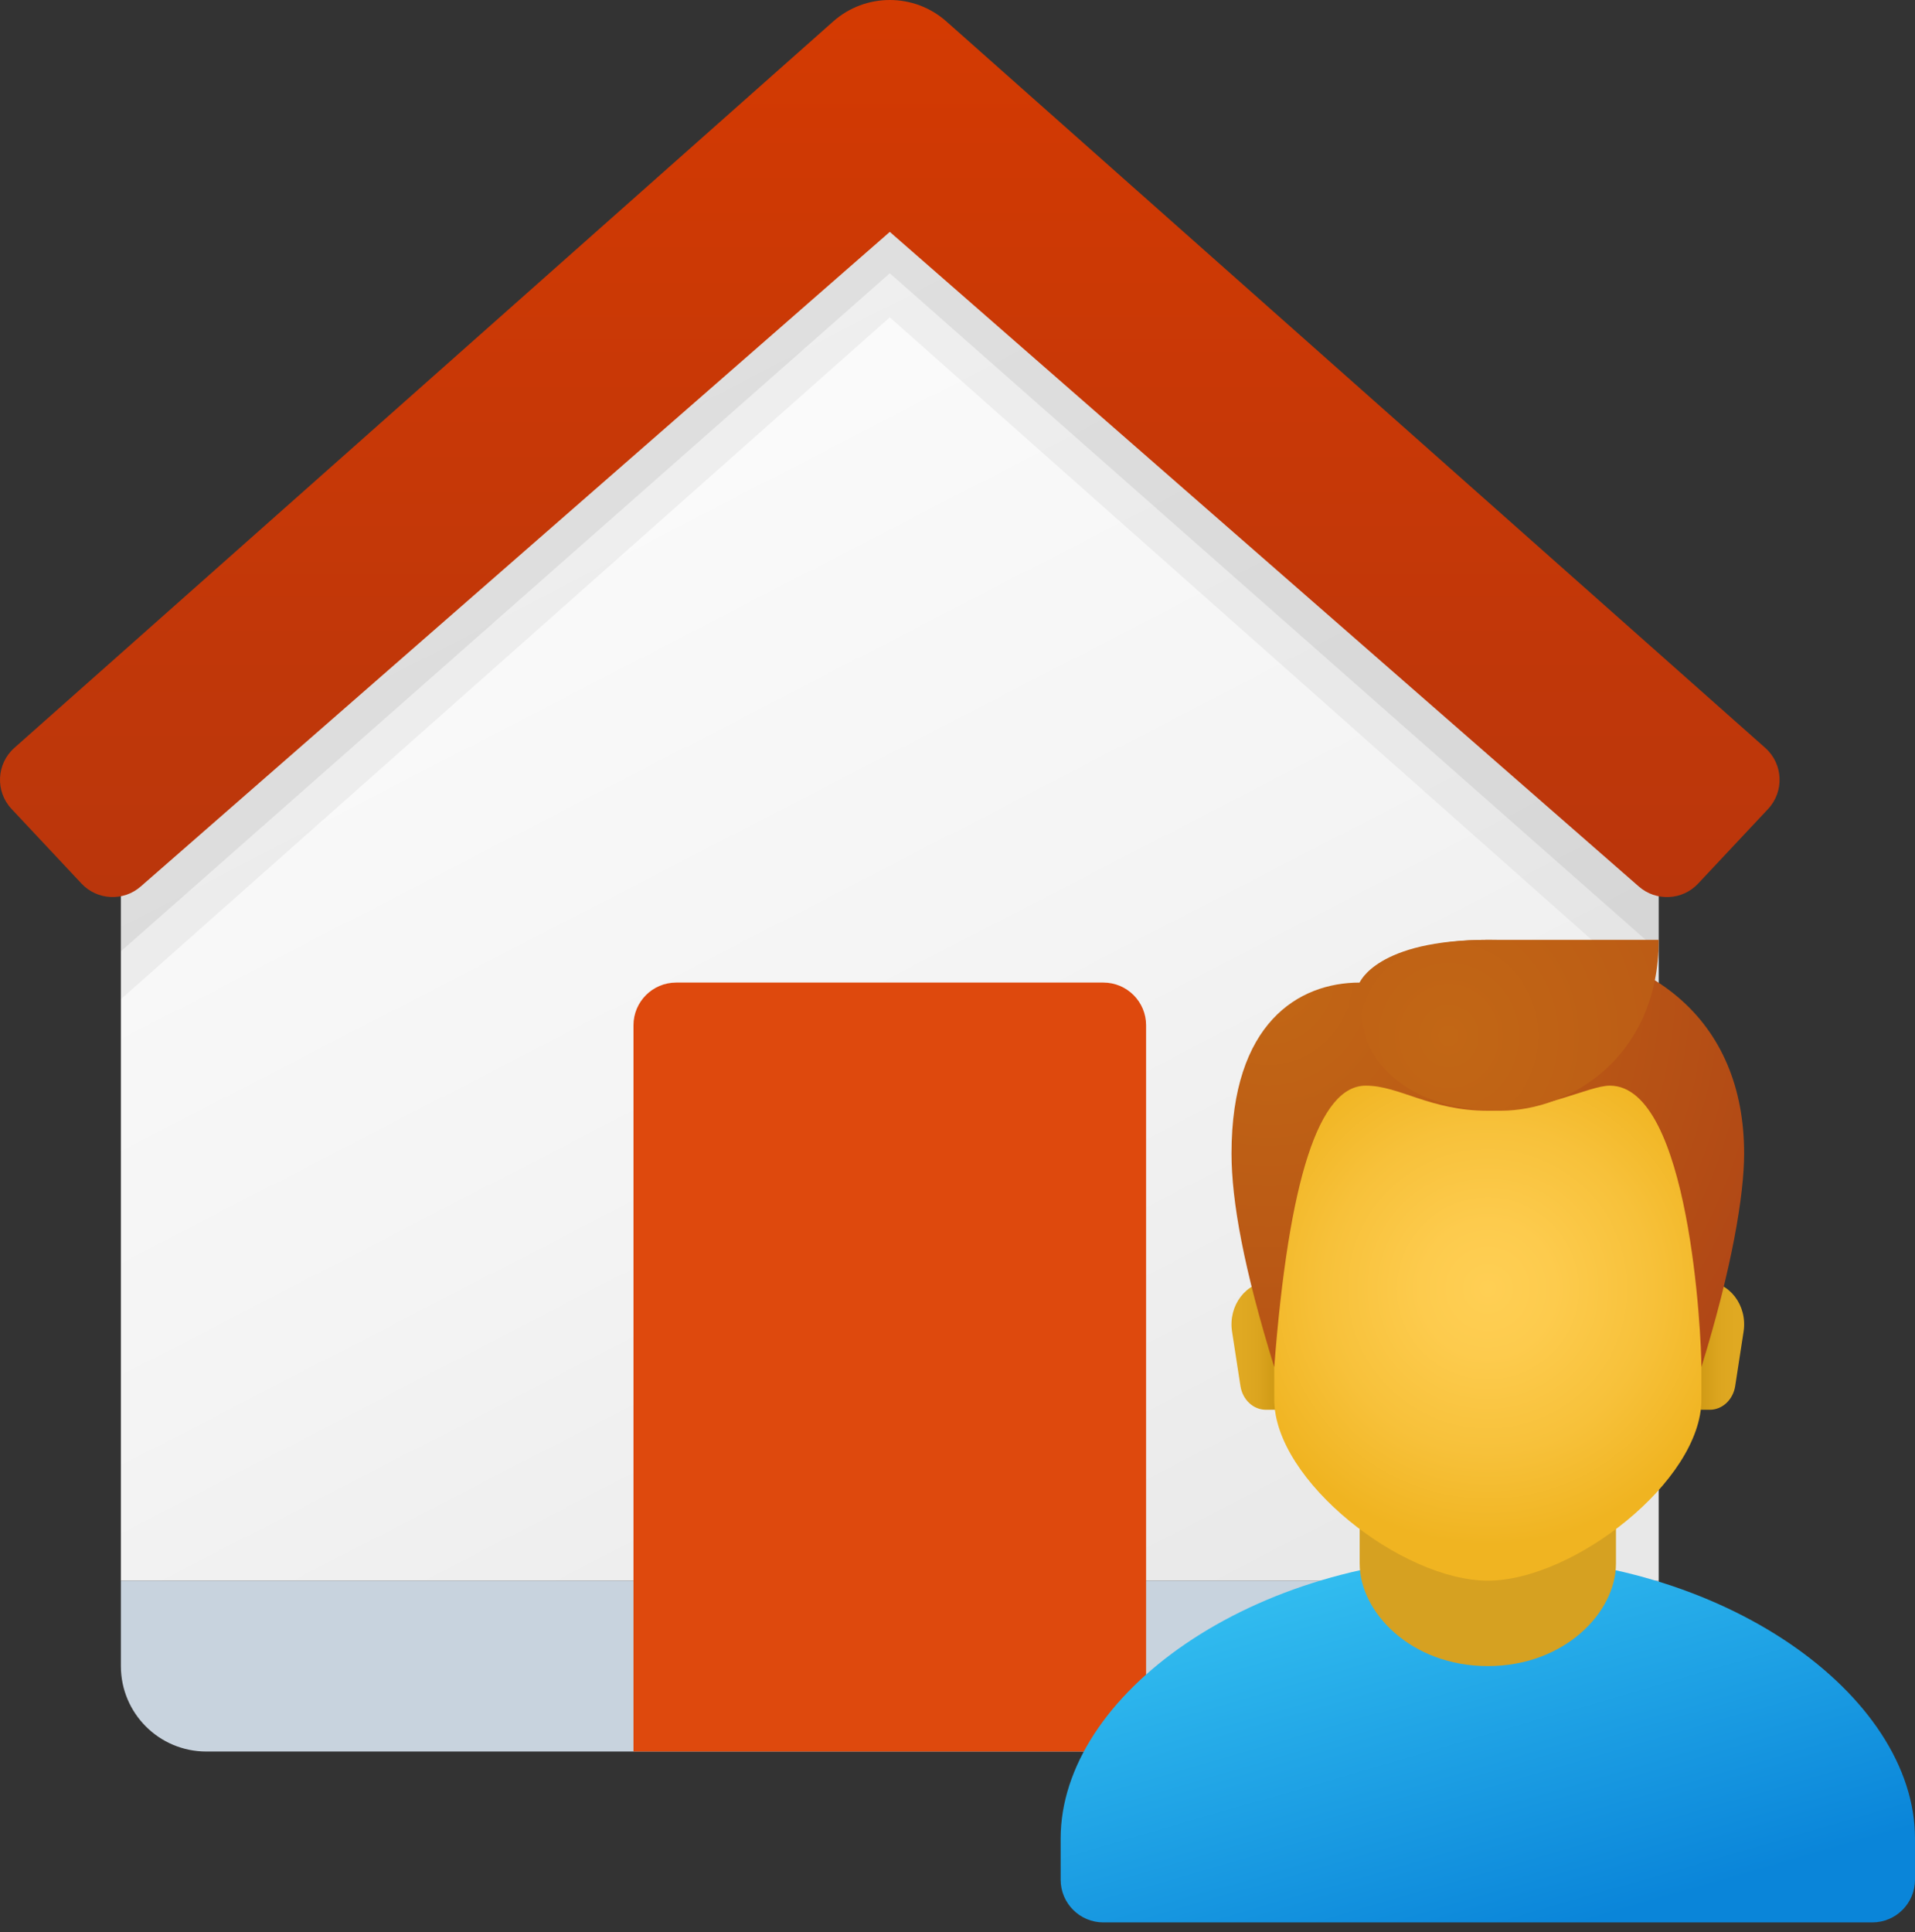
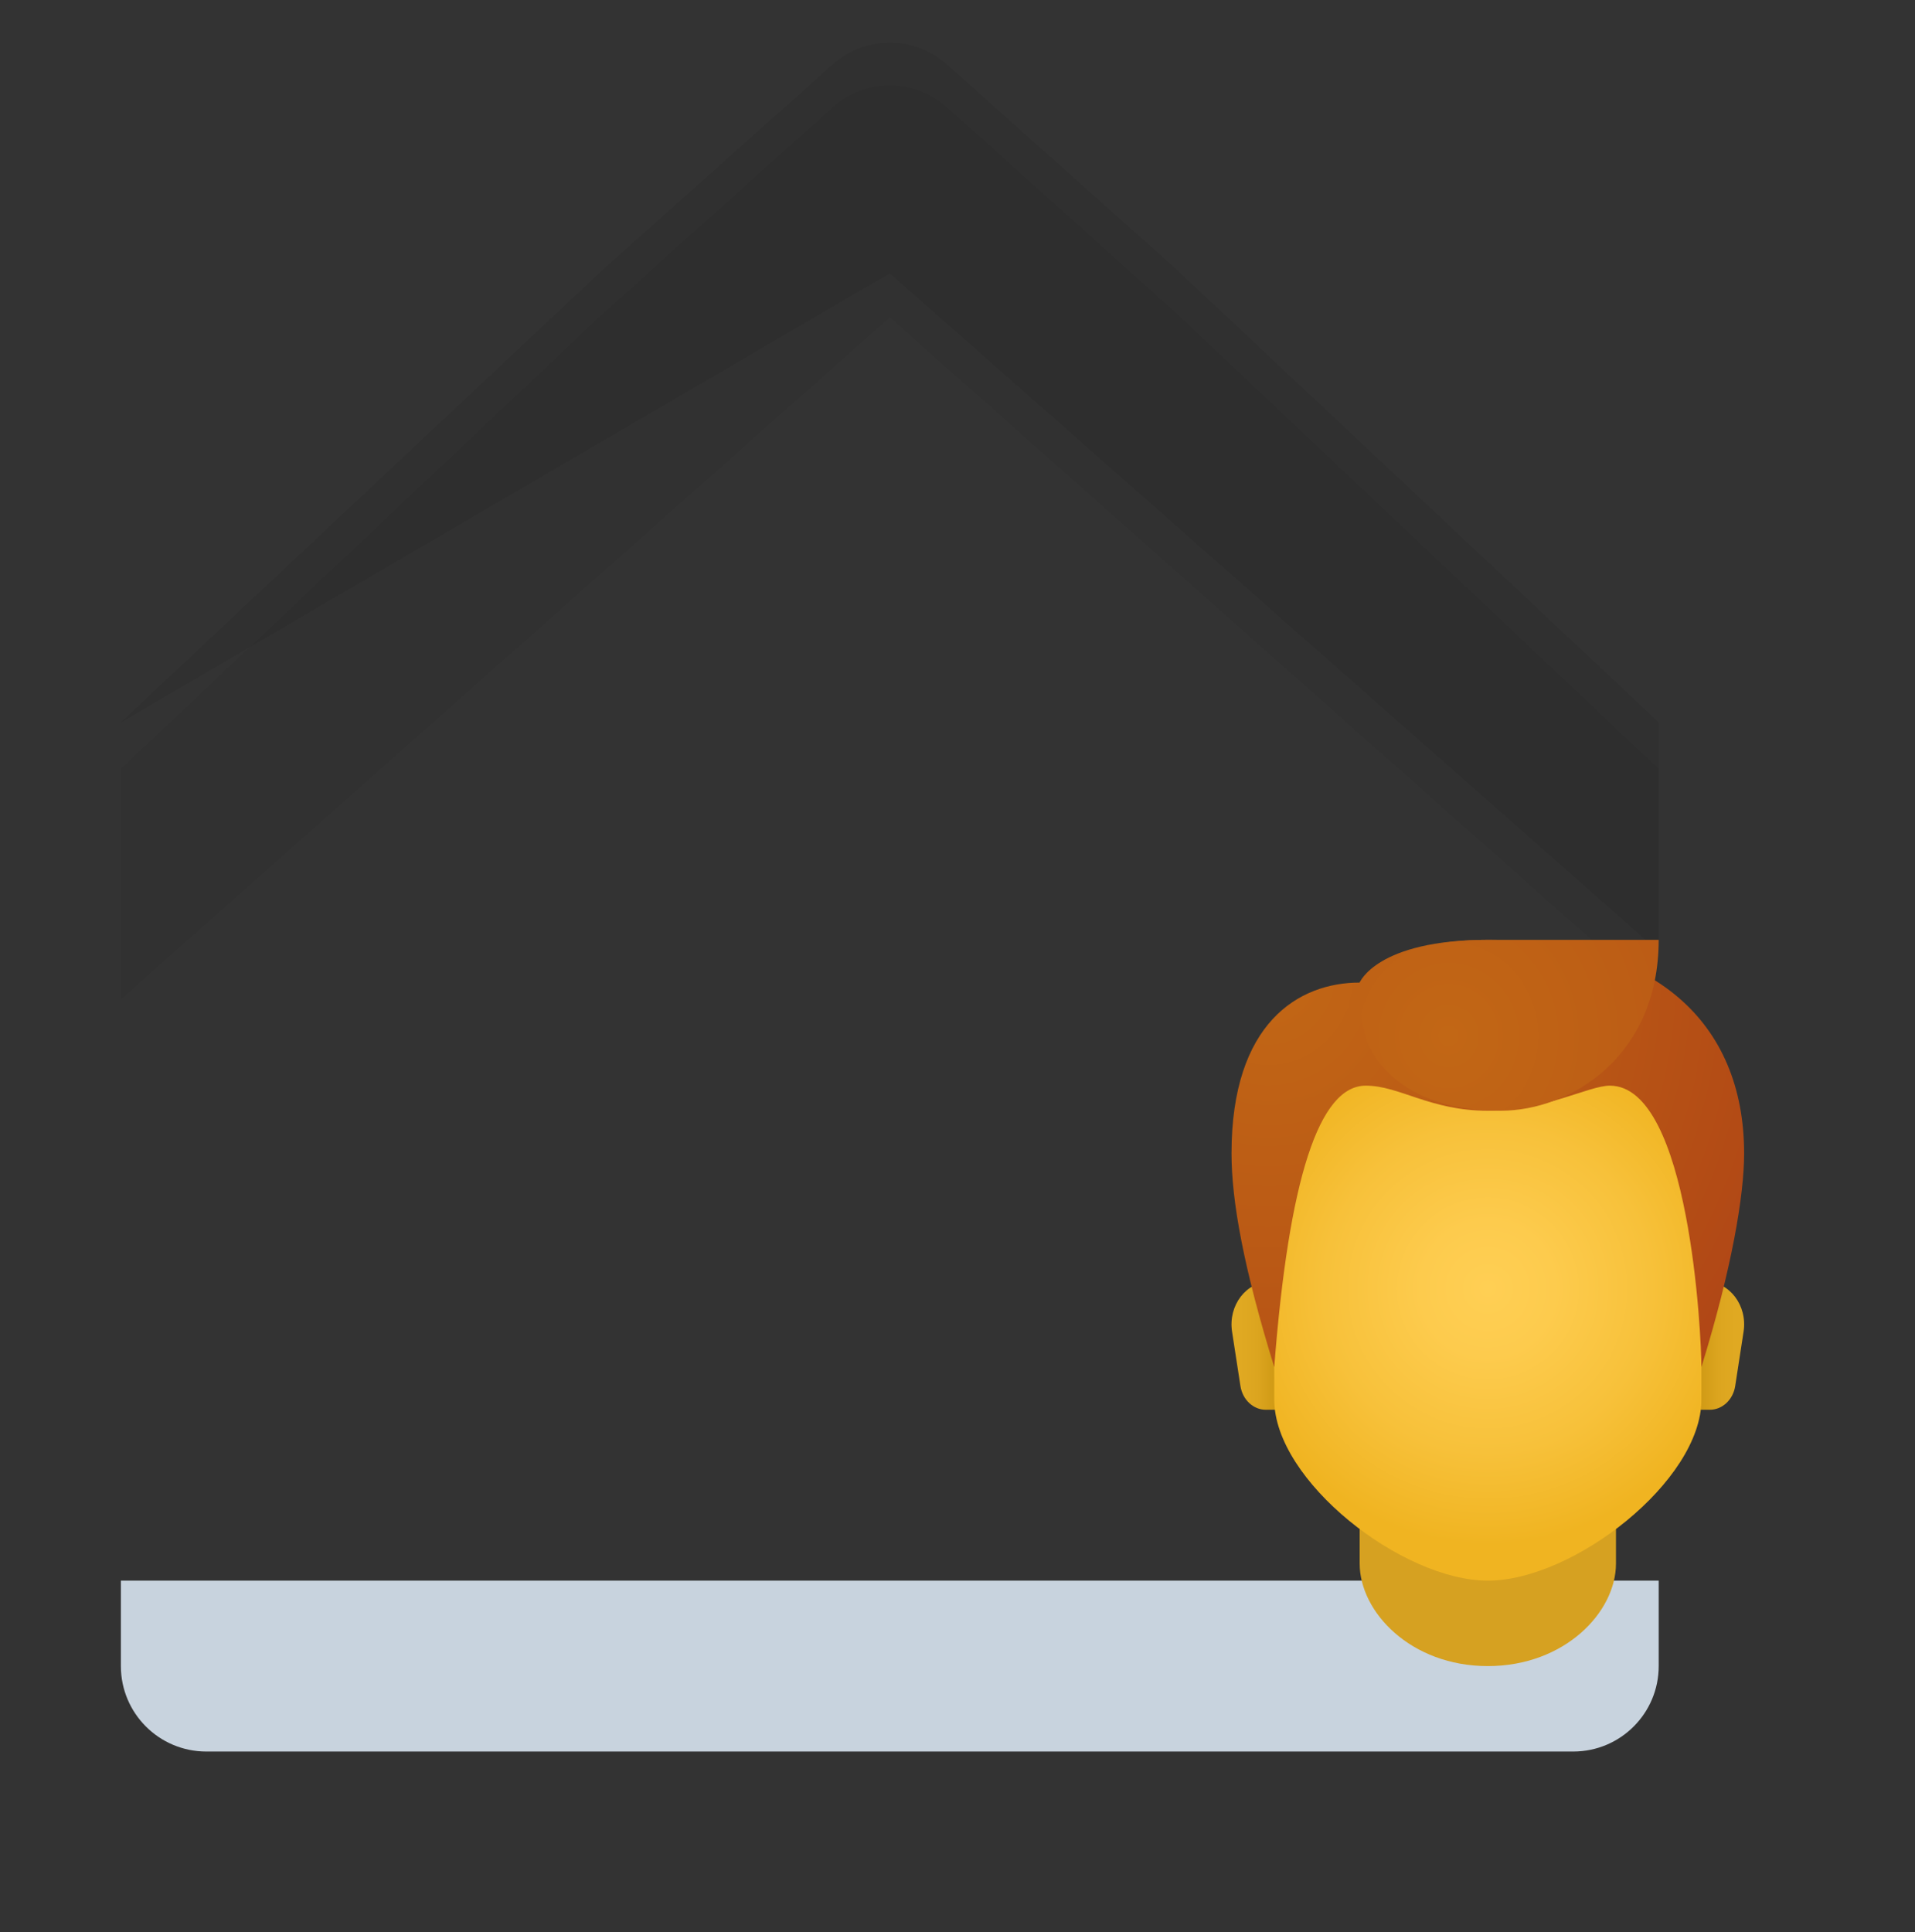
<svg xmlns="http://www.w3.org/2000/svg" width="113" height="114" viewBox="0 0 113 114" fill="none">
  <rect x="0" y="0" width="113" height="114" fill="#333333" stroke="none" />
  <path d="M97.876 93.264H7.133V98.305C7.133 101.09 9.389 103.346 12.174 103.346H92.835C95.62 103.346 97.876 101.09 97.876 98.305V93.264Z" fill="url(#paint0_linear_246_115)" />
-   <path d="M97.876 93.264H7.133V45.372L52.504 2.521L97.876 45.372V93.264Z" fill="url(#paint1_linear_246_115)" />
-   <path d="M39.901 57.975H65.107C66.498 57.975 67.628 59.104 67.628 60.495V103.346H37.38V60.495C37.38 59.104 38.509 57.975 39.901 57.975Z" fill="#DE490D" />
  <path opacity="0.05" d="M52.504 5.041C51.31 5.041 50.115 5.464 49.162 6.309L35.654 18.436L7.133 45.371V58.958L52.504 18.723L97.876 58.958V45.371L69.355 18.436L55.847 6.309C54.894 5.464 53.699 5.041 52.504 5.041Z" fill="black" />
-   <path opacity="0.07" d="M52.504 2.521C51.31 2.521 50.115 2.942 49.162 3.781L35.654 15.84L7.133 42.622V56.13L52.504 16.125L97.876 56.13V42.622L69.355 15.84L55.847 3.781C54.894 2.942 53.699 2.521 52.504 2.521Z" fill="black" />
-   <path d="M104.165 44.129L55.847 1.268C54.894 0.423 53.7 0 52.505 0C51.31 0 50.115 0.423 49.162 1.268L0.844 44.129C-0.215 45.072 -0.288 46.7 0.683 47.733L4.807 52.132C5.737 53.125 7.287 53.201 8.31 52.301L52.505 13.682L96.699 52.303C97.72 53.201 99.273 53.128 100.203 52.135L104.327 47.736C105.297 46.7 105.224 45.072 104.165 44.129Z" fill="url(#paint2_linear_246_115)" />
-   <path d="M87.793 91.825C73.872 91.825 62.587 100.027 62.587 108.479V110.909C62.587 112.3 63.716 113.429 65.108 113.429H110.479C111.871 113.429 113 112.3 113 110.909V108.479C113 100.027 101.715 91.825 87.793 91.825Z" fill="url(#paint3_linear_246_115)" />
+   <path opacity="0.07" d="M52.504 2.521C51.31 2.521 50.115 2.942 49.162 3.781L35.654 15.84L7.133 42.622L52.504 16.125L97.876 56.13V42.622L69.355 15.84L55.847 3.781C54.894 2.942 53.699 2.521 52.504 2.521Z" fill="black" />
  <path d="M95.355 92.256C95.355 95.124 92.33 98.305 87.793 98.305C83.256 98.305 80.231 95.124 80.231 92.256C80.231 88.268 80.231 81.616 80.231 81.616H95.355C95.355 81.616 95.355 88.268 95.355 92.256Z" fill="#D6A121" />
  <path d="M100.635 75.619H98.735V83.181H100.89C101.631 83.181 102.264 82.591 102.39 81.782L102.886 78.564C103.121 77.023 102.047 75.619 100.635 75.619Z" fill="url(#paint4_linear_246_115)" />
  <path d="M74.951 75.619H76.851V83.181H74.696C73.955 83.181 73.322 82.591 73.196 81.782L72.7 78.564C72.465 77.023 73.539 75.619 74.951 75.619Z" fill="url(#paint5_linear_246_115)" />
  <path d="M87.794 58.815C81.576 58.815 75.191 59.76 75.191 73.202C75.191 74.279 75.191 81.432 75.191 82.582C75.191 87.383 82.753 93.264 87.794 93.264C92.835 93.264 100.397 87.383 100.397 82.584C100.397 81.435 100.397 74.281 100.397 73.205C100.397 59.76 94.013 58.815 87.794 58.815Z" fill="url(#paint6_radial_246_115)" />
  <path d="M87.793 55.454C81.776 55.454 80.231 57.975 80.231 57.975C76.629 57.975 72.669 60.357 72.669 68.057C72.669 70.863 73.39 74.843 75.19 80.66C76.05 69.555 77.832 64.057 80.592 64.057C82.588 64.057 84.38 65.537 87.793 65.537C91.206 65.537 93.747 64.057 94.995 64.057C99.721 64.057 100.397 78.909 100.397 80.66C102.196 74.843 102.917 70.51 102.917 68.057C102.917 60.294 97.576 55.454 87.793 55.454Z" fill="url(#paint7_radial_246_115)" />
  <path d="M87.793 55.454C81.235 55.454 80.231 57.975 80.231 57.975C80.166 59.8 80.592 61.216 80.592 61.216C80.592 61.216 81.716 65.537 88.552 65.537C92.681 65.537 97.876 62.33 97.876 55.454C97.876 55.454 97.147 55.454 87.793 55.454Z" fill="url(#paint8_radial_246_115)" />
  <defs>
    <linearGradient id="paint0_linear_246_115" x1="7.133" y1="98.305" x2="97.876" y2="98.305" gradientUnits="userSpaceOnUse">
      <stop stop-color="#C8D3DE" />
      <stop offset="1" stop-color="#C8D3DE" />
    </linearGradient>
    <linearGradient id="paint1_linear_246_115" x1="27.537" y1="21.017" x2="71.119" y2="105.33" gradientUnits="userSpaceOnUse">
      <stop stop-color="#FCFCFC" />
      <stop offset="0.495" stop-color="#F4F4F4" />
      <stop offset="0.946" stop-color="#E8E8E8" />
      <stop offset="1" stop-color="#E8E8E8" />
    </linearGradient>
    <linearGradient id="paint2_linear_246_115" x1="52.505" y1="-0.797" x2="52.505" y2="54.688" gradientUnits="userSpaceOnUse">
      <stop stop-color="#D43A02" />
      <stop offset="1" stop-color="#B9360C" />
    </linearGradient>
    <linearGradient id="paint3_linear_246_115" x1="82.523" y1="91.041" x2="89.397" y2="114.687" gradientUnits="userSpaceOnUse">
      <stop stop-color="#33BEF0" />
      <stop offset="1" stop-color="#0A85D9" />
    </linearGradient>
    <linearGradient id="paint4_linear_246_115" x1="99.781" y1="79.4" x2="102.423" y2="79.4" gradientUnits="userSpaceOnUse">
      <stop stop-color="#C48F0C" />
      <stop offset="0.251" stop-color="#D19B16" />
      <stop offset="0.619" stop-color="#DCA51F" />
      <stop offset="1" stop-color="#E0A922" />
    </linearGradient>
    <linearGradient id="paint5_linear_246_115" x1="75.803" y1="79.4" x2="73.161" y2="79.4" gradientUnits="userSpaceOnUse">
      <stop stop-color="#C48F0C" />
      <stop offset="0.251" stop-color="#D19B16" />
      <stop offset="0.619" stop-color="#DCA51F" />
      <stop offset="1" stop-color="#E0A922" />
    </linearGradient>
    <radialGradient id="paint6_radial_246_115" cx="0" cy="0" r="1" gradientUnits="userSpaceOnUse" gradientTransform="translate(87.795 76.04) scale(15.093 15.093)">
      <stop stop-color="#FFCF54" />
      <stop offset="0.261" stop-color="#FDCB4D" />
      <stop offset="0.639" stop-color="#F7C13A" />
      <stop offset="1" stop-color="#F0B421" />
    </radialGradient>
    <radialGradient id="paint7_radial_246_115" cx="0" cy="0" r="1" gradientUnits="userSpaceOnUse" gradientTransform="translate(74.854 57.404) scale(39.507 42.545)">
      <stop stop-color="#C26715" />
      <stop offset="0.508" stop-color="#B85515" />
      <stop offset="1" stop-color="#AD3F16" />
    </radialGradient>
    <radialGradient id="paint8_radial_246_115" cx="0" cy="0" r="1" gradientUnits="userSpaceOnUse" gradientTransform="translate(85.471 61.125) scale(41.932 43.849)">
      <stop stop-color="#C26715" />
      <stop offset="0.508" stop-color="#B85515" />
      <stop offset="1" stop-color="#AD3F16" />
    </radialGradient>
  </defs>
</svg>